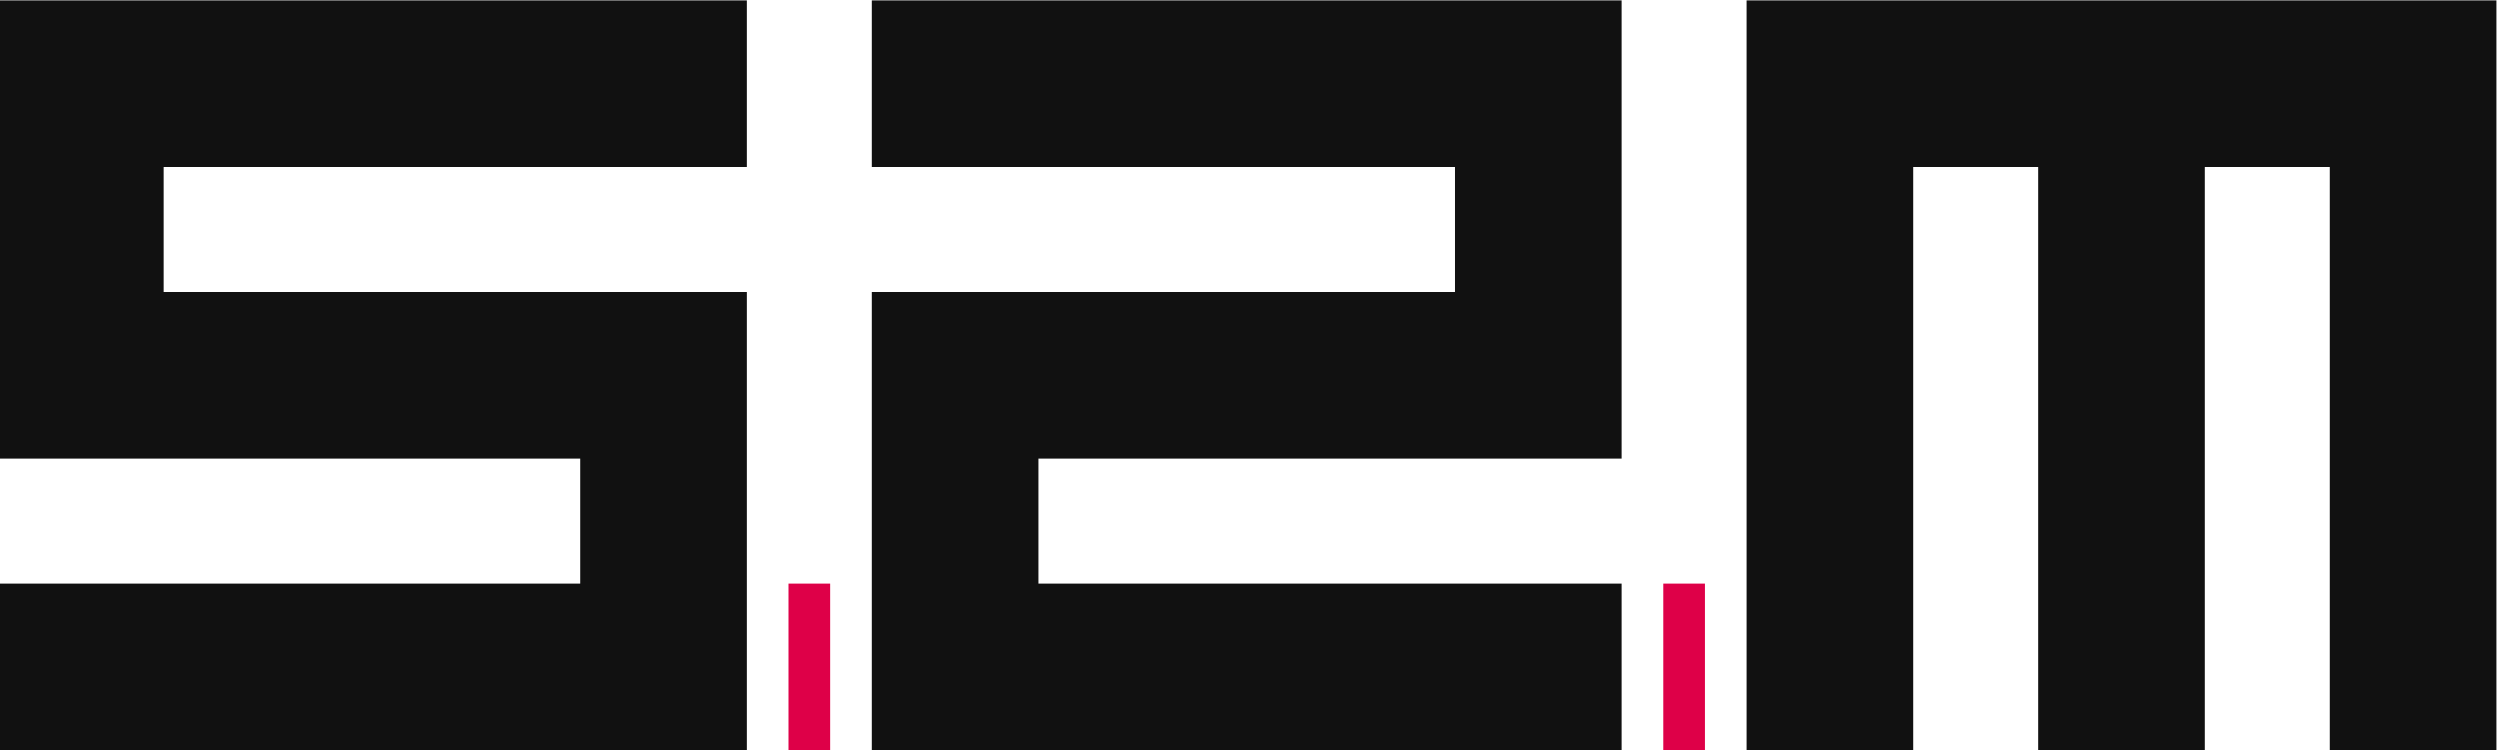
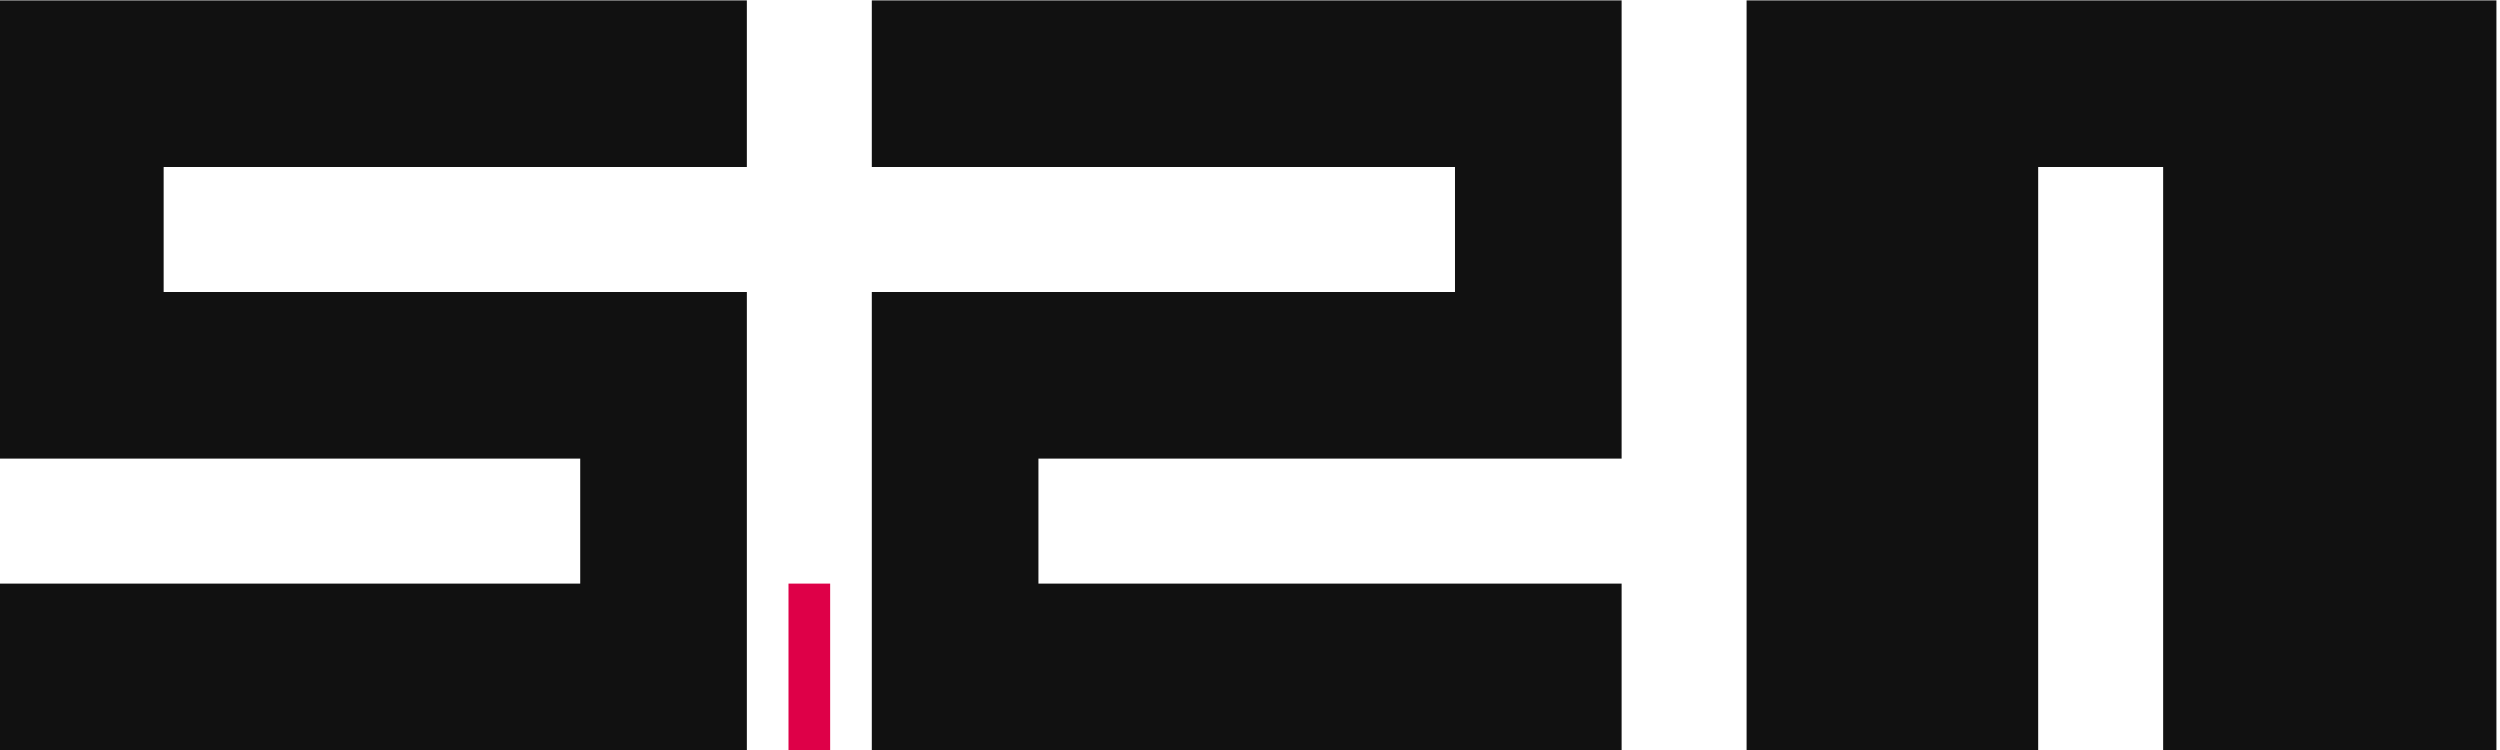
<svg xmlns="http://www.w3.org/2000/svg" viewBox="0 0 226.772 68.031" height="68.031" width="226.772" xml:space="preserve" id="svg2">
  <defs id="defs6" />
  <g transform="matrix(1.333,0,0,-1.333,0,68.031)" id="g10">
    <g id="g12">
-       <path id="path14" style="fill:#111111;fill-opacity:1;fill-rule:evenodd;stroke:none" d="M 50.822,51.009 H 11.136 -0.202 V 39.67 31.166 19.828 H 11.136 39.483 V 11.324 H -0.202 V -0.015 h 39.685 11.339 v 11.339 8.504 11.339 H 11.136 V 39.67 H 50.822 Z M 118.853,-0.015 v 39.685 h -3e-4 v 11.338 h 3e-4 11.339 8.504 11.339 8.504 11.339 V 39.67 -0.015 H 158.538 v 39.685 h -8.504 V -0.015 h -11.339 v 39.685 h -8.504 V -0.015 Z M 59.325,51.009 h 39.685 11.339 V 39.67 31.166 19.828 H 99.01 70.664 v -8.504 h 39.685 V -0.015 H 70.664 59.325 v 11.339 8.504 11.339 H 99.01 V 39.67 H 59.325 Z" />
+       <path id="path14" style="fill:#111111;fill-opacity:1;fill-rule:evenodd;stroke:none" d="M 50.822,51.009 H 11.136 -0.202 V 39.67 31.166 19.828 H 11.136 39.483 V 11.324 H -0.202 V -0.015 h 39.685 11.339 v 11.339 8.504 11.339 H 11.136 V 39.67 H 50.822 Z M 118.853,-0.015 v 39.685 h -3e-4 v 11.338 h 3e-4 11.339 8.504 11.339 8.504 11.339 V 39.67 -0.015 H 158.538 v 39.685 V -0.015 h -11.339 v 39.685 h -8.504 V -0.015 Z M 59.325,51.009 h 39.685 11.339 V 39.67 31.166 19.828 H 99.01 70.664 v -8.504 h 39.685 V -0.015 H 70.664 59.325 v 11.339 8.504 11.339 H 99.01 V 39.67 H 59.325 Z" />
      <path id="path16" style="fill:#de0048;fill-opacity:1;fill-rule:evenodd;stroke:none" d="m 53.656,-0.015 h 2.835 v 11.339 h -2.835 z" />
-       <path id="path18" style="fill:#de0048;fill-opacity:1;fill-rule:evenodd;stroke:none" d="m 113.184,-0.015 h 2.835 v 11.339 h -2.835 z" />
    </g>
  </g>
</svg>